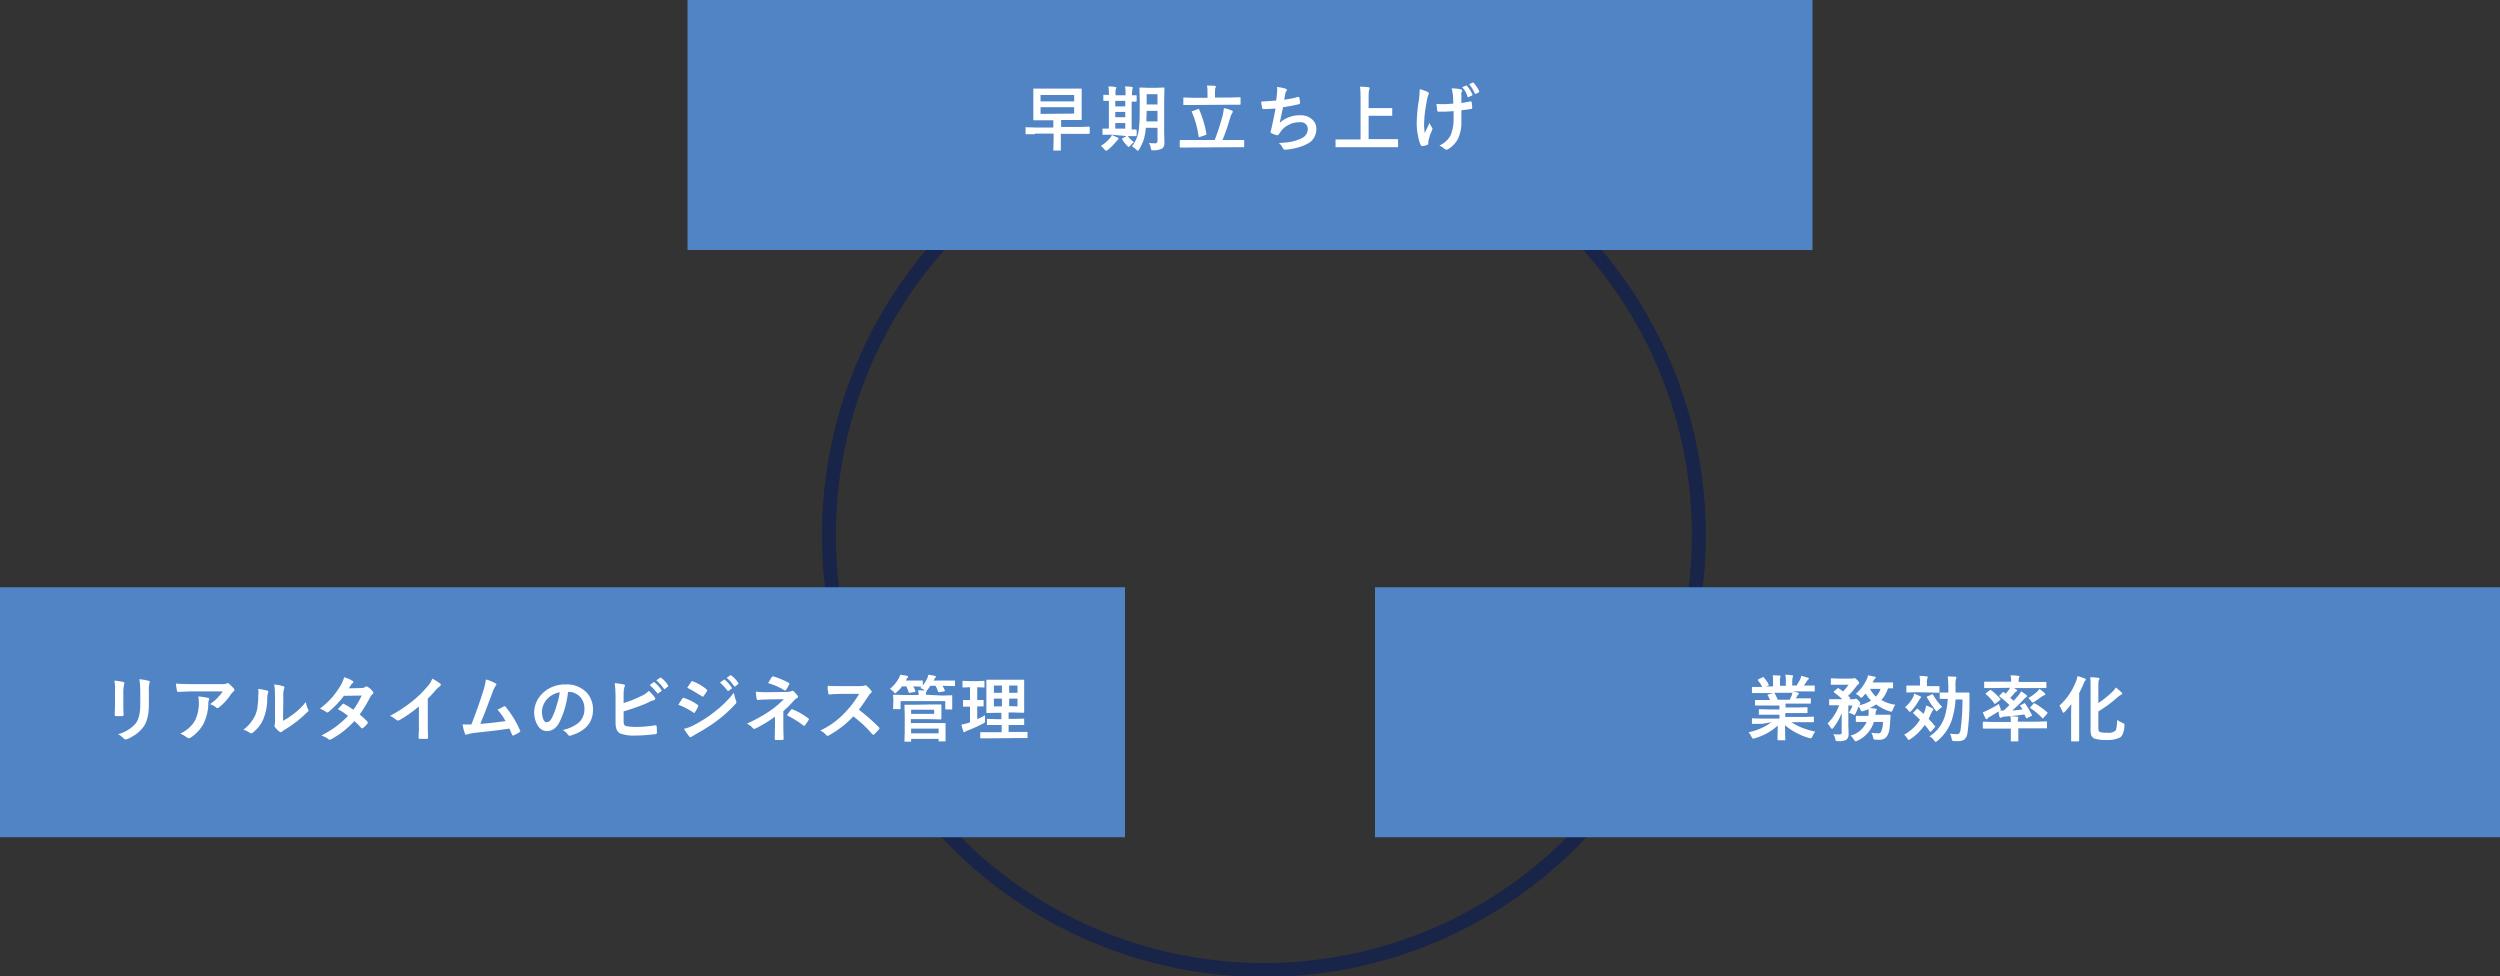
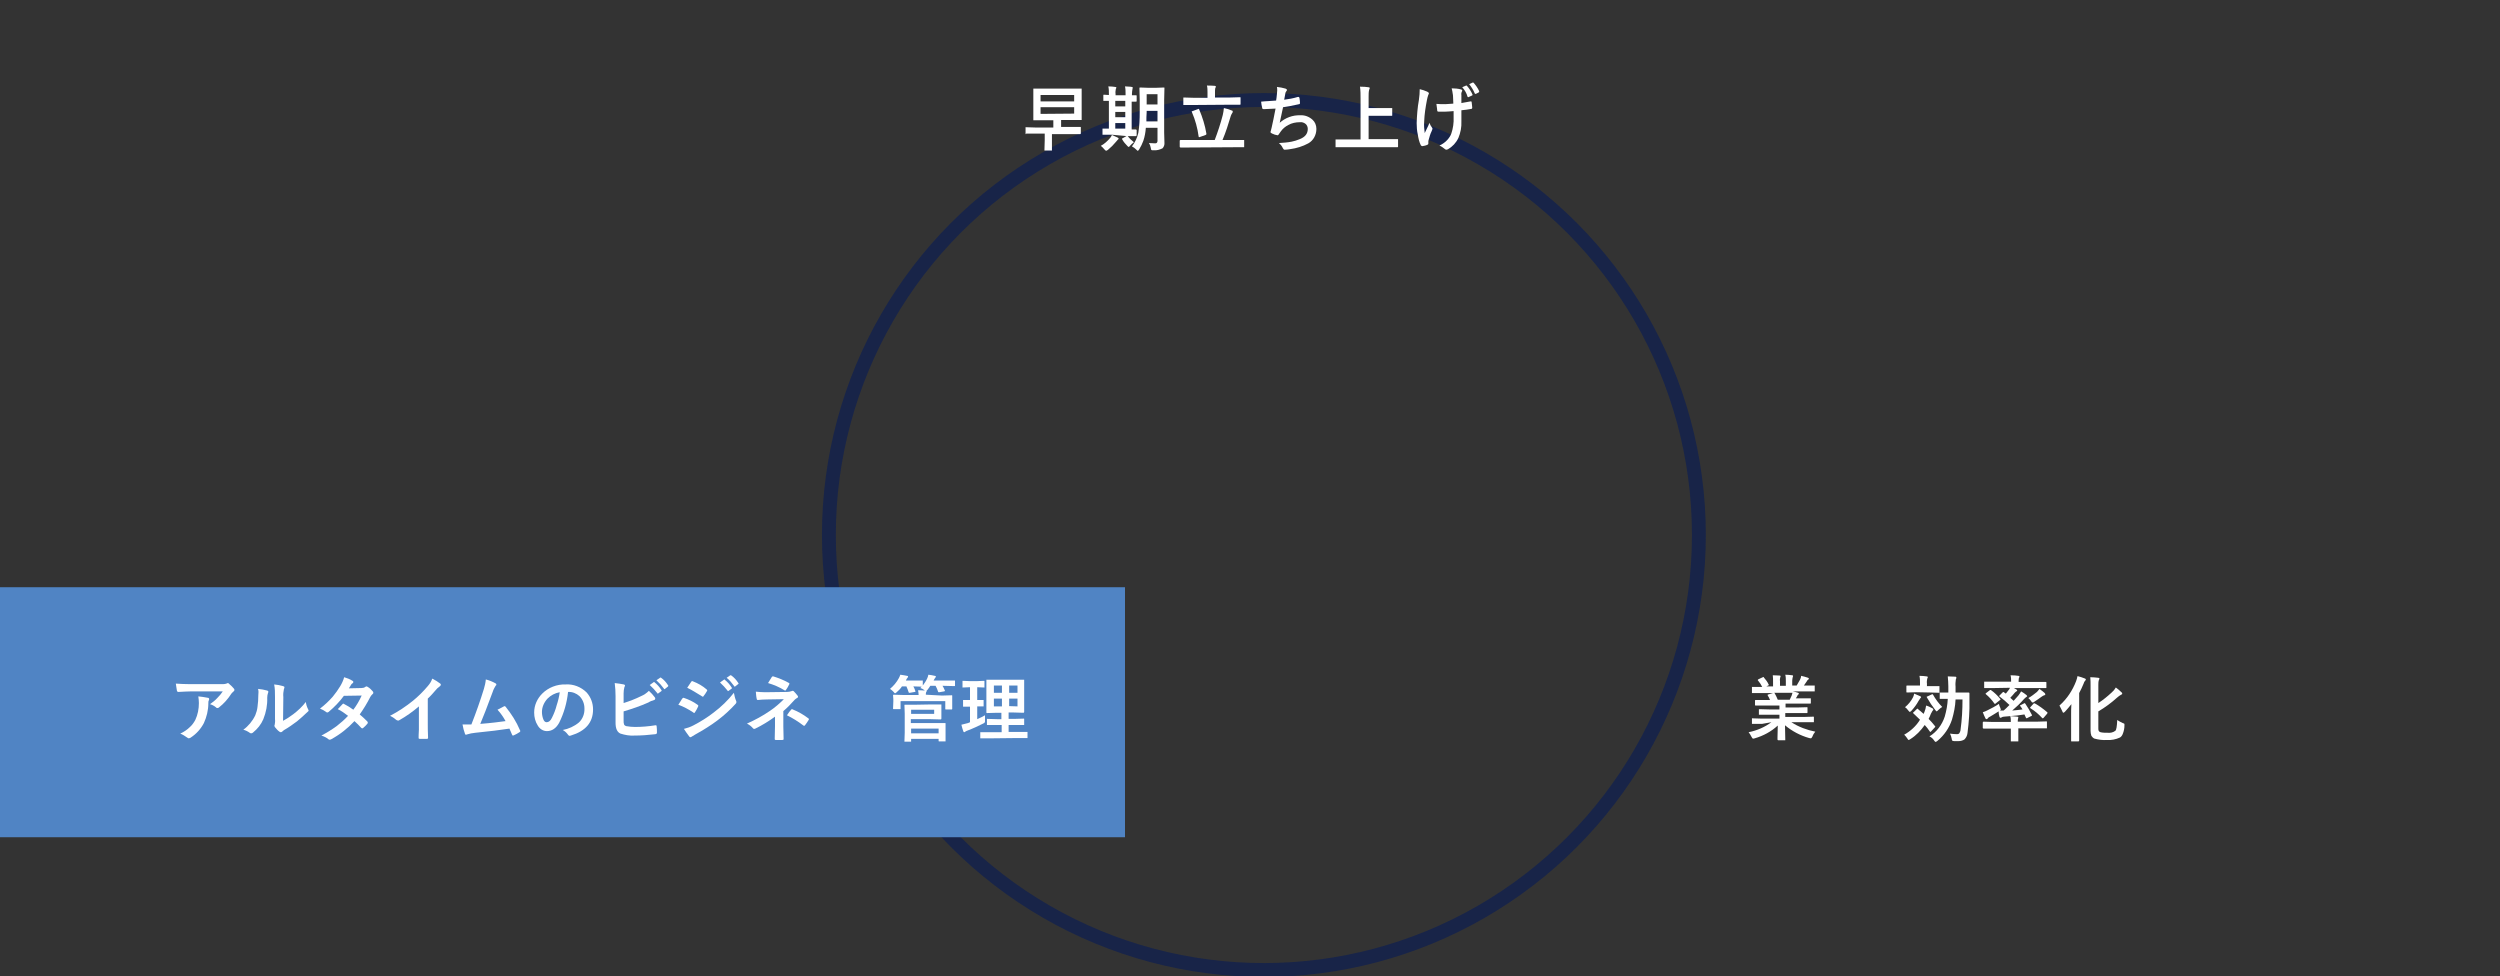
<svg xmlns="http://www.w3.org/2000/svg" version="1.1" id="レイヤー_1" x="0px" y="0px" viewBox="0 0 900 351.5" style="enable-background:new 0 0 900 351.5;" xml:space="preserve">
  <rect x="0" y="0" width="900" height="351.5" fill="#333333" stroke="none" />
  <style type="text/css">
	.st0{fill:none;stroke:#182448;stroke-width:5;stroke-miterlimit:10;}
	.st1{fill:#5084C4;}
	.st2{fill:#FFFFFF;}
</style>
  <g id="レイヤー_2_1_">
    <g id="レイヤー_1-2">
      <circle class="st0" cx="455" cy="192.6" r="156.6" />
-       <rect x="495" y="211.4" class="st1" width="405" height="90" />
      <path class="st2" d="M634.3,260.6H631c-0.1,0-0.2,0-0.3,0c0-0.1,0-0.2,0-0.2v-1.5c0-0.1,0-0.2,0-0.3s0.1,0,0.2,0l3.3,0.1h6.4v-1.4    H637h-3.6c-0.1,0-0.2,0-0.2,0c0-0.1,0-0.2,0-0.2v-1.5c0-0.1,0-0.2,0-0.3c0.1,0,0.1,0,0.2,0l3.6,0.1h3.6V254h-4.9h-3.5    c-0.1,0-0.2,0-0.3,0c0-0.1-0.1-0.1-0.1-0.2v-1.5c0-0.1,0-0.2,0.1-0.3c0.1,0,0.2,0,0.2,0h3.5h1.6c-0.2-0.6-0.5-1.1-0.8-1.6    c0-0.1-0.1-0.2-0.1-0.2c0-0.1,0.1-0.1,0.3-0.2l1.7-0.5h-4.1H631c-0.1,0-0.2,0-0.3,0c0-0.1,0-0.2,0-0.2v-1.7c0-0.2,0-0.2,0-0.3    c0.1,0,0.2,0,0.2,0h3.3h0.2c-0.4-0.8-0.9-1.6-1.5-2.3c-0.1,0-0.1-0.1-0.1-0.2c0-0.1,0.1-0.2,0.3-0.3l1.5-0.7    c0.1,0,0.2-0.1,0.2-0.1c0.1,0,0.2,0.1,0.2,0.2c0.7,0.8,1.3,1.6,1.7,2.5c0,0.1,0.1,0.1,0.1,0.2c0,0.1-0.1,0.1-0.3,0.2l-0.6,0.3h2.4    v-1.7c0-0.8,0-1.5-0.1-2.3c1,0,1.9,0.1,2.5,0.1c0.2,0,0.3,0.1,0.3,0.2c0,0.1,0,0.3-0.1,0.4c-0.1,0.5-0.2,0.9-0.1,1.4v1.7h2.1v-1.7    c0-0.8,0-1.5-0.2-2.3c0.8,0,1.7,0.1,2.5,0.2c0.2,0,0.3,0.1,0.3,0.2c0,0.1,0,0.3-0.1,0.4c-0.1,0.5-0.2,0.9-0.2,1.4v1.7h1.6    c0.4-0.7,0.8-1.4,1.2-2.1c0.2-0.4,0.4-0.9,0.4-1.4c0.8,0.2,1.7,0.4,2.5,0.7c0.2,0.1,0.3,0.2,0.3,0.3c0,0.2-0.1,0.3-0.3,0.4    c-0.2,0.1-0.3,0.3-0.4,0.5c-0.2,0.3-0.6,0.9-1.1,1.6h0.4h3.3c0.1,0,0.2,0,0.2,0c0,0.1,0,0.2,0,0.3v1.6c0,0.1,0,0.2,0,0.2    c-0.1,0-0.2,0-0.2,0h-3.3h-4.5c0.7,0.1,1.4,0.3,2,0.5c0.2,0.1,0.3,0.2,0.3,0.3c0,0.2-0.1,0.3-0.3,0.4c-0.1,0.2-0.3,0.3-0.3,0.5    l-0.5,0.8h1.7h3.5c0.1,0,0.2,0,0.2,0c0,0.1,0,0.2,0,0.2v1.5c0,0.2-0.1,0.2-0.3,0.2h-3.5h-5.3v1.4h4.1l3.6-0.1c0.1,0,0.2,0,0.2,0.1    s0,0.2,0,0.2v1.5c0,0.1,0,0.2-0.1,0.3c-0.1,0-0.1,0-0.2,0h-3.6h-4.1v1.4h6.8l3.3-0.1c0.1,0,0.2,0,0.2,0.1s0,0.1,0,0.2v1.5    c0,0.1,0,0.2,0,0.2s-0.1,0-0.2,0h-3.3h-4.6c2.6,1.7,5.6,2.8,8.6,3.4c-0.4,0.5-0.8,1.1-1,1.7c-0.2,0.4-0.4,0.7-0.6,0.7    c-0.2,0-0.4-0.1-0.6-0.1c-3.2-0.9-6.2-2.5-8.7-4.6l0.1,5.1c0,0.1,0,0.2,0,0.3c-0.1,0-0.2,0-0.2,0h-2.3c-0.2,0-0.3-0.1-0.3-0.3    c0-0.2,0-0.3,0-0.8c0-1.4,0.1-2.8,0.1-4.2c-2.4,2.2-5.2,3.7-8.3,4.6c-0.2,0.1-0.4,0.1-0.6,0.1c-0.2,0-0.3-0.2-0.6-0.7    c-0.3-0.6-0.6-1.1-1-1.6c3-0.6,5.8-1.8,8.2-3.6L634.3,260.6z M645,250.4c0.1-0.3,0.2-0.7,0.3-1h-6.6c0,0,0.1,0.1,0.2,0.2    c0.4,0.8,0.8,1.5,1.1,2.3h4.3C644.5,251.5,644.7,251,645,250.4L645,250.4z" />
-       <path class="st2" d="M677.9,259.9h-3.3c-0.9,3-3.1,5.5-6,6.8c-0.2,0.1-0.4,0.2-0.6,0.2c-0.1,0-0.3-0.2-0.6-0.6    c-0.3-0.6-0.7-1.1-1.2-1.5c2.6-0.6,4.7-2.5,5.8-4.9h-0.4h-3.2c-0.1,0-0.2,0-0.3,0c0-0.1,0-0.2,0-0.2V258c0-0.1,0-0.2,0.1-0.3    s0.1,0,0.2,0h3.2h1c0.1-0.3,0.1-0.7,0.1-1c0-0.1,0-0.2,0-0.4s0-0.5,0-1c-0.7,0.3-1.3,0.5-2,0.7c-0.1,0-0.3,0.1-0.4,0.1    c-0.2,0-0.3-0.2-0.5-0.5c-0.2-0.4-0.4-0.9-0.7-1.3c-0.3,0.9-0.7,1.8-1.1,2.6c-0.2,0.4-0.4,0.5-0.4,0.5c-0.2,0-0.3-0.1-0.5-0.2    c-0.5-0.3-1-0.5-1.5-0.6c0.5-0.8,1-1.7,1.3-2.6h-1.5v6.8l0.1,3.3c0,0.5,0,0.9-0.2,1.4c-0.1,0.3-0.4,0.6-0.6,0.8    c-1,0.5-2,0.6-3.1,0.5c-0.2,0-0.5,0-0.7-0.1c-0.1-0.2-0.2-0.4-0.2-0.7c-0.1-0.6-0.4-1.2-0.7-1.7c0.7,0.1,1.4,0.1,2.1,0.1    c0.3,0,0.5,0,0.8-0.2c0.1-0.2,0.2-0.4,0.1-0.6v-4.5c0-1.1,0-1.9,0-2.4c-0.7,1.9-1.7,3.7-3,5.3c-0.2,0.3-0.4,0.4-0.5,0.4    s-0.3-0.2-0.5-0.5c-0.3-0.5-0.6-1-1.1-1.4c1.9-1.9,3.3-4.1,4.2-6.6h-0.3h-3.1c-0.1,0-0.2,0-0.2,0c0-0.1,0-0.2,0-0.3V252    c0-0.1,0-0.2,0-0.3c0.1,0,0.2,0,0.2,0h3.1h1.4c-0.9-0.9-1.9-1.7-2.9-2.4c-0.1-0.1-0.2-0.2-0.2-0.2s0.1-0.1,0.2-0.3l1.1-0.9    c0.1-0.1,0.2-0.2,0.3-0.2s0.2,0.1,0.2,0.1l1.6,1.1c0.7-0.7,1.4-1.5,2-2.4h-3.3h-2.9c-0.1,0-0.2,0-0.2,0c0-0.1,0-0.2,0-0.2v-1.9    c0-0.1,0-0.2,0-0.2c0.1,0,0.2,0,0.2,0l2.9,0.1h4.5c0.2,0,0.4,0,0.5-0.1s0.2-0.1,0.4-0.1s0.5,0.2,1,0.7s0.7,0.9,0.7,1.1    c0,0.3-0.1,0.3-0.4,0.5c-0.3,0.2-0.5,0.5-0.7,0.8c-0.9,1.2-1.8,2.3-2.9,3.3l0.2,0.2l0.5,0.4c0.1,0.1,0.1,0.2,0.1,0.2    s-0.1,0.2-0.2,0.3l-0.2,0.1h1.6c0.2,0,0.3,0,0.5-0.1c0.1,0,0.2-0.1,0.3-0.1c0.2,0,0.5,0.2,0.9,0.6c0.4,0.4,0.7,0.8,0.7,1.1    c0,0.2-0.1,0.4-0.2,0.5c-0.1,0-0.1,0.1-0.2,0.2c1.5-0.3,3-0.9,4.3-1.7c-0.8-0.7-1.4-1.6-2-2.5l-1.1,1.2c-0.2,0.2-0.4,0.3-0.5,0.3    s-0.3-0.1-0.4-0.3c-0.4-0.5-0.9-0.8-1.5-1.1c1.6-1.4,2.9-3.1,3.8-5c0.3-0.5,0.5-1.1,0.6-1.7c0.5,0.1,1.3,0.3,2.4,0.5    c0.2,0,0.4,0.2,0.4,0.3c0,0.2-0.1,0.3-0.3,0.4c-0.2,0.2-0.4,0.4-0.5,0.7c0,0-0.1,0.2-0.2,0.4c0,0.1-0.1,0.2-0.2,0.3h4.4h2.8    c0.1,0,0.2,0,0.2,0c0,0.1,0,0.2,0,0.2v1.7c0,0.1,0,0.2,0,0.2s-0.1,0-0.2,0h-0.5h-1.1c-0.5,1.5-1.3,3-2.4,4.2    c1.5,0.9,3.2,1.5,5,1.7c-0.4,0.6-0.7,1.2-0.9,1.8c-0.2,0.5-0.3,0.7-0.5,0.7s-0.4-0.1-0.6-0.1c-1.7-0.5-3.4-1.4-4.9-2.5    c-0.7,0.5-1.5,0.9-2.3,1.3c0.5,0,1.1,0.1,2,0.2c0.3,0,0.5,0.1,0.5,0.3s-0.1,0.4-0.2,0.5c-0.2,0.3-0.2,0.7-0.2,1.1l-0.1,0.3h1.9    h3.3c0.2,0,0.3,0.1,0.3,0.3l-0.1,1.6c-0.1,1.6-0.2,2.7-0.3,3.4c-0.1,0.7-0.3,1.3-0.6,1.9c-0.5,1.2-1.7,1.9-2.9,1.8    c-0.6,0-1.1,0-1.5,0c-0.3,0-0.6-0.1-0.7-0.2c-0.1-0.2-0.2-0.5-0.2-0.7c-0.1-0.6-0.3-1.1-0.6-1.6c0.7,0.1,1.5,0.2,2.3,0.2    c0.5,0.1,1-0.1,1.2-0.6C677.6,262.5,677.9,261.2,677.9,259.9z M677,248h-3.8c0.5,1,1.3,2,2.1,2.8C676.1,250,676.7,249,677,248    L677,248z" />
      <path class="st2" d="M690.6,255.4c0.6,0.4,1.2,1,1.9,1.6l0.3-0.7c0.3-0.7,0.5-1.5,0.6-2.3c0.8,0.2,1.5,0.6,2.3,1    c0.2,0.1,0.3,0.2,0.3,0.4s-0.1,0.4-0.3,0.5c-0.2,0.3-0.4,0.7-0.6,1.1c-0.2,0.6-0.5,1.2-0.8,1.8c0.8,0.8,1.5,1.6,2.3,2.6    c0.1,0.1,0.1,0.1,0.1,0.2s-0.1,0.2-0.2,0.3l-1.3,1.4c-0.1,0.1-0.2,0.2-0.3,0.2s-0.1-0.1-0.2-0.2c-0.5-0.8-1.1-1.5-1.8-2.3    c-1.4,2-3.1,3.8-5.2,5.1c-0.2,0.1-0.4,0.3-0.6,0.3c-0.1,0-0.3-0.2-0.5-0.6c-0.3-0.5-0.7-0.9-1.1-1.3c2.3-1.3,4.3-3.1,5.7-5.4    c-0.8-0.8-1.6-1.5-2.4-2.3c-0.1-0.1-0.1-0.1-0.1-0.2s0.1-0.2,0.2-0.2l1.1-1.1c0.2-0.1,0.3-0.2,0.3-0.2    C690.6,255.2,690.6,255.3,690.6,255.4z M685.8,254.6c1.2-1,2.2-2.2,2.9-3.6c0.2-0.4,0.3-0.8,0.4-1.3c0.7,0.3,1.4,0.6,2.1,0.9    c0.3,0.1,0.4,0.3,0.4,0.4s-0.1,0.2-0.3,0.4c-0.2,0.3-0.4,0.6-0.6,0.9c-0.7,1.3-1.6,2.5-2.6,3.6c-0.3,0.3-0.5,0.4-0.6,0.4    s-0.2-0.2-0.5-0.5C686.7,255.4,686.3,254.9,685.8,254.6L685.8,254.6z M689.8,249.2l-3.2,0.1c-0.1,0-0.2,0-0.3-0.1    c0-0.1,0-0.2,0-0.2v-1.9c0-0.1,0-0.2,0.1-0.3c0.1,0,0.2,0,0.2,0h3.2h1.4V246c0-0.9,0-1.8-0.2-2.7c0.9,0,1.8,0.1,2.6,0.2    c0.3,0,0.4,0.1,0.4,0.3s-0.1,0.4-0.2,0.5c-0.1,0.6-0.2,1.2-0.1,1.8v0.9h1.1h3.2c0.1,0,0.2,0,0.2,0c0,0.1,0,0.2,0,0.3v1.9    c0,0.1,0,0.2,0,0.2c-0.1,0-0.2,0-0.2,0l-3.2-0.1L689.8,249.2z M699.2,254.5c-0.5,0.3-1,0.7-1.4,1.1c-0.3,0.3-0.5,0.5-0.6,0.5    s-0.3-0.2-0.5-0.5c-1.1-1.4-2.1-2.9-3-4.5c0-0.1-0.1-0.1-0.1-0.2c0-0.1,0.1-0.2,0.3-0.2l1.5-0.7c0.1,0,0.2-0.1,0.3-0.1    s0.1,0.1,0.2,0.2C696.8,251.7,697.9,253.2,699.2,254.5L699.2,254.5z M694.6,265.1c2.6-1.6,4.5-4.1,5.5-7.1c0.6-2.1,1-4.2,1.1-6.4    h-2.6c-0.1,0-0.2,0-0.3,0c0,0,0-0.1,0-0.2v-1.9c0-0.1,0-0.2,0.1-0.2s0.2,0,0.2,0h2.8c0-0.9,0-1.7,0-2.2c0-1.2-0.1-2.4-0.2-3.6    c0.8,0,1.7,0.1,2.7,0.1c0.3,0,0.4,0.2,0.4,0.3c0,0.2-0.1,0.5-0.2,0.7c-0.1,0.8-0.2,1.7-0.1,2.6c0,0.5,0,1.2,0,2.1h1.8h2.9    c0.2,0,0.3,0.1,0.3,0.3c0,1.2,0,2,0,2.5c0.1,3.9-0.2,7.9-0.7,11.8c-0.1,0.9-0.5,1.7-1.1,2.3c-0.6,0.4-1.4,0.6-2.1,0.6    c-0.7,0-1.2,0-1.6,0s-0.6-0.1-0.7-0.2c-0.1-0.2-0.2-0.5-0.2-0.7c-0.1-0.6-0.3-1.2-0.6-1.8c0.8,0.1,1.6,0.2,2.5,0.2    c0.4,0,0.7-0.1,0.9-0.4c0.2-0.4,0.4-0.8,0.4-1.2c0.5-3.6,0.7-7.2,0.7-10.9H704c-0.1,2.5-0.6,4.9-1.3,7.3c-1,3-2.8,5.6-5.2,7.6    c-0.2,0.2-0.4,0.3-0.7,0.4c-0.1,0-0.3-0.2-0.5-0.5C695.8,265.8,695.2,265.4,694.6,265.1L694.6,265.1z" />
      <path class="st2" d="M717.8,247.7h-3.3c-0.1,0-0.2,0-0.2,0c0-0.1,0-0.2,0-0.2v-1.8c0-0.1,0-0.2,0-0.3c0.1,0,0.2,0,0.2,0h3.3h6.2    c0-0.8,0-1.5-0.2-2.3c1.2,0,2.1,0.1,2.8,0.2c0.3,0,0.4,0.1,0.4,0.3s-0.1,0.3-0.2,0.5c-0.1,0.5-0.1,0.9-0.1,1.4h6.4h3.3    c0.1,0,0.2,0,0.3,0.1c0,0.1,0,0.1,0,0.2v1.7c0,0.1,0,0.2-0.1,0.2s-0.2,0-0.2,0h-3.3H725l0.9,0.5c0.2,0.1,0.3,0.3,0.3,0.4    c0,0.1-0.1,0.2-0.3,0.3s-0.4,0.3-0.6,0.5c-0.5,0.6-1,1.2-1.6,1.8c0.1,0.1,0.5,0.5,1.2,1.1l1.7-1.9c0.4-0.5,0.7-1,1-1.5    c0.7,0.4,1.3,0.8,1.9,1.3c0.1,0.1,0.2,0.2,0.3,0.4c0,0.1-0.1,0.2-0.3,0.3c-0.3,0.2-0.6,0.5-0.9,0.8c-1.3,1.5-2.7,2.8-4.2,4.1    c1-0.1,2.2-0.2,3.7-0.4c-0.2-0.4-0.5-0.8-0.8-1.2c0-0.1-0.1-0.1-0.1-0.2c0-0.1,0.1-0.1,0.3-0.2l1.2-0.6c0.1,0,0.1-0.1,0.2-0.1    c0,0,0.1,0.1,0.2,0.2c0.9,1.3,1.7,2.7,2.4,4.1c0,0.1,0,0.1,0,0.2s-0.1,0.1-0.3,0.2l-1.4,0.7c-0.1,0-0.2,0.1-0.2,0.1    c-0.1,0-0.2-0.1-0.3-0.3l-0.5-1.1c-1.8,0.3-3.5,0.5-5.1,0.6l2.5,0.2c0.3,0,0.4,0.1,0.4,0.3c0,0.2-0.1,0.3-0.1,0.4    c-0.1,0.4-0.1,0.7-0.1,1.1h6.9l3.4-0.1c0.1,0,0.2,0,0.2,0.1s0,0.2,0,0.2v2c0,0.1,0,0.2,0,0.2c-0.1,0-0.2,0-0.2,0h-3.2h-6.9v1.7    v2.7c0,0.1,0,0.2,0,0.3c-0.1,0-0.2,0-0.2,0h-2.3c-0.1,0-0.2,0-0.2,0s0-0.1,0-0.2V264v-1.7h-6.6h-3.2c-0.1,0-0.2-0.1-0.3-0.2    c0,0,0,0,0-0.1v-1.9c0-0.2,0.1-0.3,0.3-0.3l3.2,0.1h6.6c0-0.7,0-1.4-0.2-2.1c-1.1,0.1-1.9,0.2-2.3,0.2c-0.3,0-0.6,0.1-0.9,0.3    c-0.1,0.1-0.3,0.1-0.4,0.1c-0.1,0-0.2-0.1-0.3-0.4c-0.2-0.6-0.3-1.3-0.3-1.9l-1.6,1l-1.5,0.9c-0.3,0.1-0.6,0.3-0.8,0.6    c-0.1,0.2-0.3,0.3-0.4,0.3c-0.2,0-0.3-0.1-0.4-0.2c-0.3-0.7-0.7-1.4-1-2.3c0.6-0.2,1.2-0.4,1.7-0.7c1.4-0.7,2.8-1.4,4.1-2.3    c0.1,0.5,0.3,1,0.5,1.4c0.1,0.2,0.1,0.4,0.2,0.6c0,0.1-0.1,0.3-0.4,0.4h1.1h0.3c0.5-0.4,1.2-1.1,2.1-2c-1.1-1.1-2.3-2.1-3.5-3    c-0.1-0.1-0.2-0.1-0.2-0.2c0-0.1,0.1-0.2,0.1-0.2l1.1-1.1c0.1-0.1,0.2-0.2,0.3-0.2s0.1,0,0.2,0.1l0.7,0.5c0.5-0.6,0.9-1.1,1.1-1.4    c0.1-0.2,0.3-0.4,0.4-0.7L717.8,247.7z M716.7,248.4c1.3,0.9,2.4,2,3.4,3.2c0.1,0.1,0.1,0.1,0.1,0.2c0,0.1-0.1,0.2-0.3,0.3    l-1.4,1.1c-0.1,0.1-0.2,0.2-0.3,0.2s-0.2-0.1-0.2-0.1c-0.9-1.3-1.9-2.4-3.1-3.4c-0.1-0.1-0.1-0.1-0.1-0.2c0,0,0.1-0.1,0.2-0.2    l1.3-1C716.4,248.4,716.5,248.4,716.7,248.4C716.5,248.3,716.6,248.3,716.7,248.4L716.7,248.4z M734.2,248    c0.8,0.6,1.5,1.1,1.9,1.5c0.1,0.1,0.2,0.3,0.2,0.5s-0.1,0.3-0.4,0.3c-0.3,0.1-0.6,0.3-0.9,0.5c-0.8,0.6-1.7,1.2-2.6,1.8    c-0.2,0.2-0.4,0.3-0.7,0.3c-0.2,0-0.3-0.2-0.5-0.5c-0.3-0.4-0.6-0.8-1-1.1c1.1-0.6,2.1-1.4,3.1-2.2    C733.6,248.8,733.9,248.4,734.2,248L734.2,248z M732.5,253.2c1.6,0.9,3.1,2,4.5,3.2c0.1,0.1,0.1,0.1,0.1,0.2s-0.1,0.2-0.1,0.3    l-1.3,1.5c-0.1,0.1-0.2,0.2-0.3,0.2s-0.2-0.1-0.3-0.2c-1.2-1.3-2.6-2.5-4.1-3.4c-0.1-0.1-0.2-0.2-0.2-0.2s0.1-0.1,0.2-0.3l1-1.1    c0.1-0.1,0.2-0.2,0.2-0.2C732.3,253.2,732.4,253.2,732.5,253.2L732.5,253.2z" />
      <path class="st2" d="M741.4,254c2.7-2.4,4.7-5.4,6-8.8c0.2-0.6,0.4-1.2,0.5-1.8c0.9,0.2,1.7,0.5,2.5,0.8c0.3,0.1,0.5,0.2,0.5,0.4    s-0.1,0.3-0.2,0.4c-0.3,0.3-0.5,0.7-0.6,1.1c-0.5,1.2-1,2.3-1.6,3.4v13.2v3.9c0,0.2-0.1,0.3-0.3,0.3h-2.3c-0.1,0.1-0.2,0-0.3-0.1    c0-0.1,0-0.1,0-0.2v-3.9v-5.9c0-0.7,0-1.8,0.1-3.3c-0.7,0.9-1.5,1.8-2.3,2.7c-0.3,0.3-0.5,0.4-0.6,0.4s-0.3-0.2-0.4-0.6    C742.1,255.4,741.8,254.7,741.4,254z M762.2,259.2c0.6,0.4,1.3,0.8,2,1.1c0.2,0.1,0.3,0.1,0.5,0.2c0.1,0.1,0.1,0.2,0.1,0.3    c0,0.1,0,0.2,0,0.4c0,1-0.2,2-0.6,3c-0.2,0.5-0.5,1-1,1.3c-1.5,0.7-3.1,1-4.7,0.9c-1.5,0.1-3-0.1-4.5-0.5c-0.5-0.2-0.8-0.6-1.1-1    c-0.2-0.6-0.3-1.2-0.3-1.8v-16.3c0-1,0-2-0.1-3c1,0,1.9,0.1,2.8,0.2c0.3,0,0.5,0.1,0.5,0.3s-0.1,0.3-0.2,0.5    c-0.2,0.6-0.2,1.2-0.2,1.8v6.5c1.7-1.1,3.3-2.4,4.8-3.8c0.6-0.5,1.1-1.1,1.5-1.8c0.7,0.5,1.4,1.1,2,1.7c0.2,0.1,0.3,0.3,0.3,0.5    s-0.1,0.3-0.4,0.4c-0.5,0.3-1,0.6-1.4,1c-2.1,1.9-4.4,3.6-6.8,5v6.1c0,0.4,0,0.7,0.2,1c0.1,0.2,0.3,0.3,0.6,0.4    c0.8,0.2,1.7,0.2,2.6,0.2c0.9,0.1,1.9-0.1,2.7-0.7C761.9,262.8,762.1,261.5,762.2,259.2L762.2,259.2z" />
      <rect y="211.4" class="st1" width="405" height="90" />
-       <path class="st2" d="M41.2,245c1.1,0.1,2.2,0.3,3.2,0.5c0.3,0.1,0.4,0.2,0.4,0.4c0,0.1-0.1,0.3-0.1,0.4c-0.2,0.8-0.3,1.6-0.3,2.5    v5.2c0,0.3,0,1.4,0.1,3.3c0,0.3-0.2,0.5-0.6,0.5h-2.1c-0.3,0-0.5-0.1-0.5-0.4v-0.1l0.1-3.5v-5.1C41.5,247.5,41.4,246.2,41.2,245z     M42.5,264.3c2.4-0.6,4.6-1.9,6.3-3.8c1.1-1.4,1.7-3.7,1.7-6.9v-4.9c0-1.4-0.1-2.8-0.3-4.2c1.1,0.1,2.3,0.3,3.4,0.6    c0.2,0,0.4,0.2,0.3,0.4c0,0.1,0,0.3-0.1,0.4c-0.2,0.9-0.3,1.9-0.2,2.8v4.8c0,1.7-0.1,3.5-0.6,5.2c-0.3,1.2-0.8,2.3-1.6,3.3    s-1.7,1.8-2.7,2.5c-0.9,0.6-1.9,1.2-3,1.6c-0.2,0.1-0.4,0.1-0.5,0.1c-0.2,0-0.5-0.1-0.6-0.3C44,265.3,43.3,264.7,42.5,264.3z" />
      <path class="st2" d="M63.3,246.1c1.6,0.1,3.4,0.2,5.3,0.2h11.1c0.6,0,1.2,0,1.8-0.2c0.2-0.1,0.3-0.1,0.5-0.2    c0.2,0,0.5,0.2,0.6,0.4c0.6,0.5,1.1,1,1.6,1.6c0.1,0.1,0.2,0.3,0.2,0.5s-0.2,0.4-0.4,0.6c-0.3,0.2-0.5,0.5-0.7,0.7    c-1.2,1.9-2.7,3.6-4.5,5c-0.1,0.1-0.3,0.2-0.5,0.2s-0.5-0.1-0.6-0.3c-0.6-0.5-1.4-0.9-2.1-1.1c1-0.7,1.9-1.4,2.7-2.3    c0.7-0.7,1.3-1.4,1.9-2.3H68.8c-1,0-2.6,0.1-4.6,0.2c-0.2,0-0.4-0.1-0.5-0.4l0,0C63.6,247.9,63.4,247,63.3,246.1z M64.9,264.1    c1.3-0.6,2.5-1.4,3.5-2.4c0.8-0.7,1.4-1.6,1.9-2.5c0.9-1.9,1.3-4,1.3-6.1c0-0.8-0.1-1.6-0.2-2.4c1.1,0.1,2.3,0.3,3.4,0.5    c0.3,0,0.5,0.2,0.5,0.5c0,0.2-0.1,0.3-0.1,0.4c-0.2,0.3-0.2,0.7-0.2,1.1c0,2.5-0.6,4.9-1.6,7.1c-1.1,2.1-2.7,3.9-4.7,5.2    c-0.2,0.2-0.5,0.2-0.7,0.3c-0.2,0-0.4-0.1-0.5-0.2C66.5,264.9,65.7,264.4,64.9,264.1L64.9,264.1z" />
      <path class="st2" d="M92.9,248c1.1,0.1,2.2,0.3,3.3,0.6c0.3,0.1,0.4,0.2,0.4,0.5c0,0.1,0,0.2-0.1,0.3c-0.2,0.6-0.3,1.2-0.3,1.8    c0.1,2.6-0.4,5.2-1.4,7.7c-0.8,1.9-2.1,3.5-3.7,4.8c-0.2,0.2-0.4,0.3-0.7,0.3c-0.2,0-0.4-0.1-0.5-0.2c-0.7-0.5-1.5-0.9-2.3-1.1    c1.8-1.3,3.3-3.1,4.3-5.2c0.4-1,0.7-2,0.8-3c0.2-1.4,0.3-2.9,0.3-4.3C93.1,249.4,93.1,248.7,92.9,248z M101.9,259.5    c1.3-0.7,2.5-1.5,3.7-2.4c1.7-1.3,3.2-2.7,4.5-4.4c0.1,0.9,0.4,1.8,0.8,2.6c0.1,0.1,0.1,0.3,0.2,0.4c0,0.3-0.2,0.5-0.4,0.6    c-1.2,1.2-2.5,2.3-3.8,3.4c-1.5,1.1-3,2.2-4.6,3.1c-0.2,0.2-0.5,0.3-0.7,0.6c-0.2,0.1-0.3,0.2-0.5,0.2s-0.4-0.1-0.5-0.2    c-0.6-0.4-1.1-1-1.6-1.6c-0.1-0.2-0.2-0.3-0.2-0.5c0-0.1,0-0.3,0.1-0.4c0.1-0.6,0.2-1.3,0.1-2v-8c0-1.5,0-3-0.3-4.5    c1.1,0.1,2.2,0.3,3.2,0.6c0.3,0.1,0.5,0.2,0.5,0.4s-0.1,0.5-0.2,0.7c-0.2,0.9-0.3,1.9-0.2,2.9L101.9,259.5z" />
      <path class="st2" d="M129.5,257.2c1,0.8,1.9,1.7,2.8,2.6c0.1,0.1,0.1,0.2,0.1,0.4c0,0.1-0.1,0.2-0.1,0.3c-0.5,0.6-1,1.1-1.6,1.6    c-0.1,0.1-0.2,0.1-0.3,0.1s-0.2-0.1-0.3-0.1c-0.8-0.9-1.6-1.7-2.5-2.5c-2.4,2.6-5.2,4.8-8.3,6.5c-0.2,0.1-0.4,0.2-0.6,0.2    s-0.4-0.1-0.5-0.2c-0.7-0.6-1.6-1-2.5-1.3c1.9-1,3.7-2.1,5.5-3.4c1.4-1.1,2.8-2.3,4.1-3.7c-1.2-0.9-2.4-1.8-3.7-2.4l1.7-1.8    c0.1-0.1,0.2-0.2,0.3-0.2c0.1,0,0.2,0.1,0.2,0.1c1.2,0.6,2.3,1.3,3.4,2.1c1.2-1.6,2.2-3.3,3-5.1l-6.4,0.1    c-1.6,2.2-3.5,4.1-5.5,5.8c-0.2,0.1-0.3,0.2-0.5,0.2s-0.3-0.1-0.4-0.2c-0.7-0.5-1.4-0.9-2.2-1.2c1.7-1.3,3.2-2.7,4.6-4.3    c1-1.2,1.9-2.5,2.7-3.8c0.6-1,1.1-2.1,1.4-3.2c1,0.3,2.1,0.7,3,1.3c0.2,0.1,0.3,0.2,0.3,0.4s-0.1,0.4-0.3,0.5    c-0.2,0.1-0.4,0.3-0.5,0.5c-0.2,0.4-0.5,0.8-0.8,1.3l4.5-0.1c0.5,0,1-0.1,1.4-0.4c0.1-0.1,0.3-0.2,0.4-0.2c0.2,0,0.3,0.1,0.5,0.2    c0.7,0.4,1.3,1,1.8,1.6c0.1,0.1,0.2,0.3,0.2,0.5s-0.1,0.4-0.3,0.5c-0.3,0.3-0.6,0.6-0.8,1C132.2,253.1,130.9,255.2,129.5,257.2z" />
      <path class="st2" d="M154,251.5v8.6c0,1.5,0,3.3,0.1,5.4v0.1c0,0.2-0.1,0.4-0.4,0.4s-0.8,0-1.3,0s-0.9,0-1.3,0    c-0.2,0-0.4-0.1-0.4-0.3v-0.1c0-0.4,0-1.4,0.1-2.9c0-1,0-1.8,0-2.4v-6c-2.2,1.9-4.6,3.6-7.1,5c-0.1,0.1-0.2,0.1-0.4,0.1    s-0.4-0.1-0.6-0.2c-0.7-0.6-1.4-1.1-2.3-1.5c2.9-1.5,5.6-3.3,8.1-5.3c2-1.6,3.8-3.4,5.5-5.4c0.7-0.8,1.3-1.7,1.6-2.7    c1,0.5,2,1.1,2.9,1.8c0.1,0.1,0.2,0.2,0.2,0.4s-0.2,0.5-0.4,0.6c-0.6,0.4-1.1,0.9-1.5,1.4C156,249.4,155.1,250.5,154,251.5z" />
      <path class="st2" d="M174.9,244.6c1.2,0.3,2.4,0.8,3.5,1.4c0.2,0.1,0.3,0.3,0.3,0.4c0,0.2-0.1,0.4-0.3,0.5c-0.4,0.7-0.8,1.4-1,2.1    c-2,5.4-3.5,9.3-4.5,11.6c3.9-0.3,6.9-0.7,9.1-1c-0.8-1.5-1.8-2.9-2.9-4.1l2.3-1.2c0.1,0,0.2-0.1,0.2-0.1c0.2,0,0.3,0.1,0.4,0.2    c2.1,2.6,3.9,5.4,5.2,8.5c0.1,0.1,0.1,0.2,0.1,0.3c0,0.2-0.1,0.3-0.3,0.4c-0.6,0.4-1.3,0.8-2,1.1c-0.1,0-0.2,0.1-0.3,0.1    c-0.2,0-0.3-0.1-0.4-0.4c-0.5-1.1-0.8-1.8-0.9-2.1c-3.2,0.5-7.3,1-12.3,1.5c-1,0.1-2.1,0.3-3,0.6c-0.1,0-0.2,0.1-0.3,0.1    c-0.2,0-0.4-0.1-0.4-0.3c-0.4-1.1-0.7-2.2-0.9-3.4c0.5,0,1,0,1.6,0h1.6c1.7-4.3,3.2-8.6,4.5-12.8    C174.5,247,174.8,245.8,174.9,244.6z" />
      <path class="st2" d="M204.5,249.1c-0.4,3.9-1.5,7.7-3.2,11.1c-1.1,2-2.6,3-4.4,3c-1.4,0-2.6-0.8-3.3-2c-0.9-1.4-1.3-3-1.3-4.7    c0-2.6,1.1-5,2.9-6.8c2.2-2.2,5.3-3.4,8.4-3.3c2.8-0.2,5.6,0.9,7.6,2.9c1.5,1.7,2.3,3.8,2.3,6.1c0,4.7-2.7,7.8-8,9.4    c-0.1,0-0.3,0.1-0.4,0.1c-0.3,0-0.5-0.2-0.7-0.5c-0.5-0.7-1.1-1.2-1.8-1.6c2.1-0.4,4.1-1.3,5.8-2.7c1.4-1.3,2.1-3.2,2-5.1    c0-1.6-0.6-3.2-1.8-4.4C207.5,249.6,206,249,204.5,249.1L204.5,249.1z M201.5,249.2c-1.7,0.3-3.2,1.1-4.4,2.3c-1.2,1.3-2,3-2,4.8    c0,1,0.2,2,0.6,2.9c0.3,0.6,0.7,0.8,1.1,0.8c0.7,0,1.4-0.5,1.9-1.6c0.7-1.4,1.3-2.9,1.7-4.5C200.9,252.4,201.3,250.8,201.5,249.2z    " />
      <path class="st2" d="M224.5,253.1c2.2-0.7,4.3-1.5,6.3-2.5c1-0.4,2-1.1,2.8-1.9c0.8,0.7,1.5,1.5,2.1,2.3c0.1,0.1,0.2,0.3,0.2,0.5    s-0.1,0.4-0.4,0.5c-0.7,0.2-1.5,0.5-2.1,0.9c-2.9,1.3-5.9,2.3-8.9,3.2v3.4c0,0.5,0,0.9,0.2,1.4c0.1,0.2,0.4,0.4,0.7,0.5    c1.1,0.2,2.2,0.3,3.2,0.3c2.4,0,4.9-0.2,7.3-0.6h0.2c0.2,0,0.3,0.1,0.3,0.4c0.1,0.7,0.1,1.5,0.1,2.3c0,0.3-0.2,0.4-0.5,0.5    c-2.5,0.3-5.1,0.5-7.7,0.5c-1.7,0.1-3.3-0.2-4.9-0.7c-1.2-0.5-1.8-1.8-1.8-3.9v-9.6c0-1.6-0.1-3.2-0.3-4.7    c1.1,0.1,2.2,0.3,3.3,0.5c0.3,0.1,0.4,0.2,0.4,0.4s-0.1,0.4-0.2,0.5c-0.2,0.8-0.3,1.5-0.3,2.3L224.5,253.1z M233.9,246.6l1.4-1    l0.1-0.1c0.1,0,0.2,0.1,0.2,0.1c1,0.8,1.8,1.7,2.5,2.8c0,0,0.1,0.1,0.1,0.2c0,0.1-0.1,0.2-0.1,0.2l-1.1,0.8    c-0.1,0.1-0.1,0.1-0.2,0.1c-0.1,0-0.2-0.1-0.2-0.2C235.8,248.5,234.9,247.5,233.9,246.6L233.9,246.6z M236.3,244.9l1.3-0.9    c0,0,0.1-0.1,0.2-0.1c0.1,0,0.2,0.1,0.2,0.1c1,0.7,1.8,1.6,2.5,2.7c0,0.1,0.1,0.1,0.1,0.2c0,0.1-0.1,0.2-0.2,0.3l-1,0.8    c-0.1,0.1-0.1,0.1-0.2,0.1c-0.1,0-0.2-0.1-0.2-0.2C238.2,246.8,237.3,245.8,236.3,244.9L236.3,244.9z" />
      <path class="st2" d="M244.2,253.7l0.9-1.4c0.2-0.4,0.4-0.6,0.5-0.8c0.1-0.1,0.2-0.2,0.4-0.3h0.1c1.8,0.6,3.5,1.4,5,2.5    c0.2,0.1,0.3,0.3,0.3,0.4c0,0.1-0.1,0.2-0.1,0.3c-0.3,0.7-0.7,1.4-1.1,2c-0.1,0.2-0.3,0.3-0.3,0.3c-0.1,0-0.2-0.1-0.3-0.2    C247.8,255.3,246.1,254.4,244.2,253.7z M246.2,262.4c1.2-0.3,2.4-0.7,3.5-1.3c2.5-1.3,4.9-2.8,7.1-4.5c2.8-2.1,5.3-4.5,7.4-7.2    c0.2,1,0.4,2,0.8,2.9c0.1,0.2,0.1,0.3,0.1,0.5s-0.1,0.4-0.3,0.6c-2,2.2-4.2,4.2-6.6,6c-2.4,1.8-5,3.4-7.7,4.9    c-0.5,0.3-1,0.6-1.5,0.9c-0.1,0.1-0.3,0.2-0.4,0.2c-0.2,0-0.4-0.1-0.5-0.3C247.4,264.2,246.8,263.3,246.2,262.4z M247.4,247.6    l1.4-2.1c0.1-0.2,0.2-0.3,0.4-0.3c0.1,0,0.2,0,0.3,0.1c1.8,0.7,3.4,1.6,4.9,2.9c0.1,0.1,0.2,0.2,0.2,0.3s0,0.2-0.1,0.3    c-0.4,0.7-0.8,1.3-1.3,1.9c0,0.1-0.1,0.2-0.2,0.1c-0.1,0-0.3-0.1-0.4-0.2C250.8,249.5,249.1,248.4,247.4,247.6L247.4,247.6z     M259.2,245.7l1.4-1l0.1-0.1c0.1,0,0.2,0,0.2,0.1c1,0.8,1.8,1.7,2.5,2.8c0,0.1,0.1,0.1,0.1,0.2c0,0.1-0.1,0.2-0.1,0.2l-1.1,0.8    c-0.1,0-0.1,0.1-0.2,0.1s-0.1,0-0.2-0.2C261.1,247.6,260.2,246.6,259.2,245.7L259.2,245.7z M261.6,244l1.3-0.9c0.1,0,0.1,0,0.2,0    s0.2,0,0.2,0.1c1,0.7,1.8,1.6,2.5,2.7c0,0.1,0.1,0.1,0.1,0.2c0,0.1-0.1,0.2-0.2,0.2l-1,0.8c-0.1,0-0.1,0.1-0.2,0.1    s-0.2-0.1-0.2-0.2C263.5,245.9,262.6,244.8,261.6,244L261.6,244z" />
      <path class="st2" d="M282,256v5.5l0.1,4.6c0,0.2-0.2,0.3-0.5,0.3s-0.7,0-1.1,0s-0.8,0-1.1,0c-0.4,0-0.5-0.1-0.5-0.4l0.1-4.6V258    c-2.2,1.6-4.6,3.1-7.1,4.3c-0.1,0.1-0.3,0.1-0.4,0.1c-0.2,0-0.4-0.1-0.5-0.3c-0.6-0.7-1.3-1.2-2.1-1.6c2.9-1.3,5.7-2.8,8.3-4.6    c1.8-1.2,3.5-2.7,5-4.2l-6,0.1c-1.3,0-2.4,0.1-3.4,0.2c-0.2,0-0.4-0.2-0.4-0.5c-0.2-0.8-0.2-1.7-0.3-2.5c1.1,0.1,2.1,0.2,3.2,0.2    h0.4l7.5-0.1c0.6,0,1.3-0.1,1.8-0.3c0.1-0.1,0.2-0.1,0.4-0.1c0.2,0,0.3,0.1,0.4,0.2c0.5,0.5,0.9,1,1.3,1.5    c0.1,0.1,0.2,0.3,0.2,0.4c0,0.2-0.1,0.4-0.4,0.5c-0.3,0.2-0.6,0.4-0.8,0.6C284.6,253.6,283.3,254.9,282,256z M276.5,245.9    c0.2-0.3,0.4-0.7,0.8-1.3l0.5-0.8c0.1-0.2,0.2-0.3,0.4-0.3h0.2c1.9,0.6,3.7,1.3,5.5,2.3c0.2,0.1,0.3,0.2,0.3,0.3s0,0.2-0.1,0.3    c-0.3,0.7-0.7,1.3-1.1,1.9c-0.1,0.2-0.2,0.3-0.3,0.3c-0.1,0-0.2,0-0.3-0.1C280.5,247.3,278.5,246.5,276.5,245.9L276.5,245.9z     M283.3,257.5c0.6-0.9,1.1-1.6,1.5-2c0.1-0.1,0.1-0.2,0.3-0.2c0.1,0,0.2,0,0.3,0.1c2,0.8,3.9,1.9,5.6,3.2c0.2,0.1,0.2,0.2,0.2,0.3    c0,0.1,0,0.2-0.1,0.3c-0.4,0.6-0.8,1.3-1.3,1.9c-0.1,0.1-0.2,0.2-0.3,0.2c-0.1,0-0.3-0.1-0.4-0.2    C287.3,259.7,285.3,258.5,283.3,257.5L283.3,257.5z" />
-       <path class="st2" d="M309.2,255.5c2.5,1.9,4.9,4,7.2,6.3c0.1,0.1,0.2,0.2,0.2,0.4c0,0.1-0.1,0.3-0.2,0.4c-0.5,0.6-1.1,1.2-1.7,1.8    c-0.1,0.1-0.2,0.1-0.3,0.1c-0.1,0-0.3-0.1-0.4-0.2c-2-2.4-4.3-4.5-6.8-6.4c-2.5,2.7-5.5,5-8.7,6.8c-0.2,0.1-0.4,0.2-0.6,0.2    s-0.3-0.1-0.4-0.2c-0.6-0.7-1.3-1.3-2.2-1.7c1.9-0.9,3.7-2,5.4-3.3c1.3-1,2.6-2.2,3.7-3.4c1.9-2,3.5-4.1,4.9-6.5h-6.7    c-1.3,0-2.7,0.1-4.1,0.2c-0.2,0-0.3-0.1-0.3-0.4c-0.2-0.9-0.3-1.8-0.2-2.7c0.9,0.1,2.4,0.1,4.4,0.1h7.1c0.6,0,1.2,0,1.8-0.2    c0.1-0.1,0.2-0.1,0.3-0.1c0.2,0,0.3,0.1,0.4,0.2c0.6,0.5,1.2,1.1,1.7,1.8c0.1,0.1,0.1,0.2,0.1,0.3c0,0.2-0.1,0.4-0.3,0.5    c-0.4,0.3-0.7,0.7-0.9,1.1C311.5,252.3,310.4,253.9,309.2,255.5z" />
      <path class="st2" d="M339.1,250.4l3.5-0.1c0.1,0,0.2,0,0.2,0.1s0,0.1,0,0.2v1.1v0.9v2.5c0,0.1,0,0.2-0.1,0.3c-0.1,0-0.1,0-0.2,0    h-2c-0.1,0-0.2,0-0.2-0.1s0-0.1,0-0.2v-2.7h-16.1v2.7c0,0.1,0,0.2-0.1,0.2s-0.2,0-0.3,0h-2c-0.1,0-0.2,0-0.3-0.1    c0-0.1,0-0.2,0-0.2l0.1-2.5v-0.8l-0.1-1.3c0-0.1,0-0.2,0.1-0.3c0.1,0,0.2,0,0.2,0l3.5,0.1h5.4c0-0.6-0.1-1.2-0.2-1.7    c0.7,0,1.5,0,2.4,0.1l-0.2-0.2c-0.4-0.3-0.9-0.6-1.4-0.7l0.5-0.5l-3-0.1c0.3,0.5,0.5,1,0.7,1.6c0,0.1,0.1,0.1,0.1,0.2    c0,0.1-0.1,0.1-0.3,0.2l-1.7,0.3h-0.3c-0.1,0-0.2-0.1-0.2-0.2c-0.2-0.7-0.5-1.4-0.8-2.1h-1.6c-0.5,0.8-1.2,1.5-1.9,2.1    c-0.3,0.3-0.5,0.4-0.6,0.4s-0.3-0.2-0.5-0.5c-0.4-0.4-0.8-0.8-1.3-1.1c1.3-1.1,2.4-2.4,3.2-3.9c0.2-0.4,0.4-0.8,0.5-1.2    c1,0.1,1.8,0.3,2.4,0.4c0.3,0,0.4,0.1,0.4,0.3c0,0.1-0.1,0.3-0.2,0.4c-0.2,0.2-0.3,0.4-0.4,0.6l-0.2,0.4h2.8h3c0.2,0,0.2,0,0.3,0    c0,0.1,0,0.2,0,0.2v1.6c0.6-0.8,1.2-1.7,1.6-2.6c0.2-0.4,0.3-0.8,0.4-1.3c0.8,0.1,1.5,0.2,2.3,0.4c0.3,0,0.4,0.1,0.4,0.3    c0,0.1-0.1,0.3-0.2,0.4c-0.2,0.3-0.4,0.5-0.5,0.8l-0.1,0.2h3.8h3.7c0.1,0,0.2,0,0.2,0c0,0.1,0,0.2,0,0.2v1.6c0,0.1,0,0.2-0.1,0.2    s-0.2,0-0.2,0l-3.7-0.1h-0.5c0.3,0.5,0.6,1,0.8,1.6c0,0.1,0.1,0.1,0.1,0.2c0,0.1-0.1,0.1-0.3,0.2l-1.7,0.3c-0.1,0-0.2,0-0.3,0    c-0.1,0-0.2-0.1-0.2-0.2c-0.2-0.7-0.5-1.4-0.9-2.1h-1.9c-0.3,0.5-0.6,0.9-0.9,1.3c-0.1,0.1-0.2,0.3-0.4,0.4c0,0.1,0,0.1,0,0.2    c0,0.1-0.1,0.3-0.2,0.4c-0.1,0.3-0.1,0.6-0.1,0.9L339.1,250.4z M335.1,253.6h3.5c0.1,0,0.2,0,0.3,0c0,0.1,0,0.2,0,0.2v1.8v1.3v1.8    c0,0.2-0.1,0.3-0.3,0.3l-3.5-0.1h-7.2v1.4h8.6h3.7c0.1,0,0.2,0,0.2,0.1s0,0.2,0,0.2v2v2.1v1.9c0,0.1,0,0.2,0,0.3    c-0.1,0-0.2,0-0.2,0h-2.1c-0.1,0-0.2,0-0.2-0.1c0,0,0-0.1,0-0.2V266H328v0.8c0,0.1,0,0.2,0,0.2c-0.1,0-0.2,0-0.2,0h-2    c-0.1,0-0.2,0-0.2,0c0-0.1,0-0.2,0-0.2l0.1-3v-6.9l-0.1-3c0-0.1,0-0.2,0.1-0.2s0.2,0,0.2,0h3.7L335.1,253.6z M336.3,257v-1.5H328    v1.5H336.3z M337.9,262.3H328v1.7h9.9V262.3z" />
      <path class="st2" d="M354.6,257.5c0,0.2,0,0.5,0,0.8s0,0.6,0,0.9s0,0.3,0,0.4c0,0.2,0,0.3-0.1,0.5c-0.2,0.2-0.4,0.3-0.6,0.4    c-1.8,0.9-3.7,1.8-5.6,2.5c-0.3,0.1-0.5,0.2-0.8,0.4c-0.1,0.1-0.3,0.2-0.4,0.2s-0.2-0.1-0.3-0.3c-0.3-0.8-0.5-1.6-0.7-2.4    c0.8-0.2,1.6-0.4,2.4-0.6l0.7-0.3v-5.6h-2.3c-0.1,0-0.2,0-0.2,0s0-0.1,0-0.2v-1.9c0-0.1,0-0.2,0-0.3c0.1,0,0.2,0,0.2,0h2.3v-4.6    h-0.1l-2.4,0.1c-0.1,0-0.2,0-0.2,0c0-0.1,0-0.2,0-0.2v-1.9c0-0.1,0-0.2,0-0.3c0.1,0,0.1,0,0.2,0l2.4,0.1h2.7l2.4-0.1    c0.1,0,0.2,0,0.2,0.1s0,0.2,0,0.2v1.9c0,0.1,0,0.2,0,0.2s-0.1,0-0.2,0l-2.4-0.1v4.6h2.1c0.1,0,0.2,0,0.2,0c0,0.1,0,0.2,0,0.2v1.9    c0,0.1,0,0.2,0,0.2s-0.1,0-0.2,0h-2.1v4.6C353.1,258.3,354,257.9,354.6,257.5z M356.7,265.8h-3.6c-0.1,0-0.2,0-0.2,0    c0-0.1,0-0.2,0-0.2v-1.8c0-0.1,0-0.2,0-0.2s0.1,0,0.2,0h3.6h3.9V261H359h-3.4c-0.1,0-0.2,0-0.3,0c0-0.1,0-0.2,0-0.2V259    c0-0.1,0-0.2,0-0.2s0.1,0,0.2,0l3.4,0.1h1.6v-2.3h-1.7l-3.4,0.1c-0.1,0-0.2,0-0.3-0.1c0-0.1,0-0.1,0-0.2v-2.9v-5.7V245    c0-0.1,0-0.2,0-0.3c0.1,0,0.2,0,0.3,0h3.4h6.2h3.4c0.1,0,0.2,0,0.3,0c0,0.1,0,0.2,0,0.2v2.8v5.7v2.9c0,0.2-0.1,0.3-0.3,0.3    l-3.4-0.1h-1.9v2.3h2l3.4-0.1c0.1,0,0.2,0,0.2,0.1s0,0.2,0,0.2v1.8c0,0.1,0,0.2,0,0.2s-0.1,0-0.2,0h-3.4h-2v2.5h3h3.6    c0.1,0,0.2,0,0.2,0c0,0.1,0,0.2,0,0.2v1.8c0,0.1,0,0.2,0,0.2s-0.1,0-0.2,0h-3.6L356.7,265.8z M357.8,249.4h2.9v-2.6h-2.9V249.4z     M357.8,254.3h2.9v-2.8h-2.9V254.3z M366.3,246.8h-3v2.6h3V246.8z M366.3,254.3v-2.8h-3v2.7L366.3,254.3z" />
-       <rect x="247.5" y="0" class="st1" width="405" height="90" />
-       <path class="st2" d="M372.6,48.3h-3.2c-0.2,0-0.2-0.1-0.2-0.3v-1.9c0-0.1,0-0.2,0-0.3c0.1,0,0.1,0,0.2,0l3.2,0.1h6.6v-2.6h-3.4    h-3.6c-0.1,0-0.2,0-0.2,0s0-0.1,0-0.2v-2.7v-5.5v-2.7c0-0.1,0-0.2,0-0.3c0.1,0,0.2,0,0.2,0h3.6h9.7h3.6c0.1,0,0.2,0,0.3,0    c0,0.1,0,0.2,0,0.2v2.7v5.5V43c0,0.1,0,0.2,0,0.2c-0.1,0-0.2,0-0.2,0h-3.6H382v2.5h6.9l3.2-0.1c0.1,0,0.2,0,0.2,0.1s0,0.2,0,0.2v2    c0,0.2-0.1,0.3-0.3,0.3h-3.2h-6.9v2.3V54c0,0.1,0,0.2,0,0.2c-0.1,0-0.2,0-0.2,0h-2.3c-0.1,0-0.2,0-0.2,0c0-0.1,0-0.2,0-0.2    l0.1-3.5v-2.4h-6.7V48.3z M386.7,34.2h-12.1v2.3h12.1V34.2z M386.7,40.9v-2.3h-12.1V41L386.7,40.9z" />
+       <path class="st2" d="M372.6,48.3h-3.2c-0.2,0-0.2-0.1-0.2-0.3v-1.9c0-0.1,0-0.2,0-0.3c0.1,0,0.1,0,0.2,0l3.2,0.1h6.6v-2.6h-3.4    h-3.6c-0.1,0-0.2,0-0.2,0s0-0.1,0-0.2v-2.7v-5.5v-2.7c0-0.1,0-0.2,0-0.3c0.1,0,0.2,0,0.2,0h3.6h9.7h3.6c0.1,0,0.2,0,0.3,0    c0,0.1,0,0.2,0,0.2v2.7v5.5V43c0,0.1,0,0.2,0,0.2c-0.1,0-0.2,0-0.2,0h-3.6H382v2.5h6.9c0.1,0,0.2,0,0.2,0.1s0,0.2,0,0.2v2    c0,0.2-0.1,0.3-0.3,0.3h-3.2h-6.9v2.3V54c0,0.1,0,0.2,0,0.2c-0.1,0-0.2,0-0.2,0h-2.3c-0.1,0-0.2,0-0.2,0c0-0.1,0-0.2,0-0.2    l0.1-3.5v-2.4h-6.7V48.3z M386.7,34.2h-12.1v2.3h12.1V34.2z M386.7,40.9v-2.3h-12.1V41L386.7,40.9z" />
      <path class="st2" d="M401.8,51c-0.9,1.1-1.9,2.1-3,3c-0.2,0.1-0.4,0.2-0.6,0.3c-0.1,0-0.3-0.2-0.6-0.5c-0.4-0.5-0.8-0.9-1.3-1.3    c1.3-0.7,2.4-1.7,3.4-2.9c0.2-0.3,0.5-0.7,0.6-1c0.7,0.3,1.3,0.6,2,0.9c0.2,0.1,0.4,0.2,0.4,0.4c0,0.1-0.1,0.3-0.3,0.4    C402.2,50.5,402,50.8,401.8,51z M400.3,48.5h-3.2c-0.1,0-0.2,0-0.2,0c0-0.1,0-0.2,0-0.2v-1.8c0-0.1,0-0.2,0-0.2c0.1,0,0.2,0,0.2,0    h2.1v-10c-0.5,0-0.9,0-1.3,0h-0.4c-0.1,0-0.2,0-0.3,0c0-0.1,0-0.1,0-0.2v-1.8c0-0.1,0-0.2,0.1-0.2s0.2,0,0.2,0l1.7,0.1v-0.4    c0-0.9,0-1.8-0.2-2.7c1,0,1.8,0.1,2.5,0.2c0.2,0,0.4,0.1,0.4,0.2c0,0.2-0.1,0.3-0.2,0.5c-0.1,0.6-0.2,1.2-0.1,1.8v0.5h3.6v-0.5    c0-0.9,0-1.8-0.2-2.7c1.4,0.1,2.3,0.1,2.4,0.2c0.2,0,0.4,0.1,0.4,0.2c0,0.2-0.1,0.3-0.1,0.5c-0.1,0.6-0.2,1.2-0.2,1.8v0.5h1.1h0.4    c0.2,0,0.2,0.1,0.2,0.3v1.8c0,0.1-0.1,0.2-0.2,0.2c0,0,0,0-0.1,0h-1.5v10h1.1h0.4c0.1,0,0.2,0.1,0.3,0.2c0,0,0,0,0,0.1v1.8    c0,0.1-0.1,0.2-0.2,0.3c0,0,0,0-0.1,0h-3.2L400.3,48.5z M401.5,38.3h3.6v-2h-3.6V38.3z M401.5,42.2h3.6v-1.9h-3.6V42.2z     M401.5,46.3h3.6v-2h-3.6V46.3z M405.9,48.9c0.6,0.8,1.4,1.6,2.3,2.3c-0.5,0.4-1,0.8-1.4,1.3c-0.2,0.3-0.4,0.4-0.5,0.4    s-0.2-0.1-0.4-0.3c-0.7-0.7-1.4-1.5-1.9-2.4c0-0.1-0.1-0.1-0.1-0.2c0-0.1,0.1-0.2,0.2-0.2l1.4-0.8c0.1-0.1,0.2-0.1,0.3-0.2    C405.7,48.7,405.8,48.8,405.9,48.9L405.9,48.9z M413.6,51.5c0.8,0,1.5,0.1,2.3,0.1c0.5,0,0.8-0.3,0.8-0.9V46h-4.2    c-0.1,1.6-0.4,3.2-0.9,4.7c-0.4,1.1-0.9,2.1-1.5,3.1c-0.2,0.3-0.4,0.5-0.5,0.5s-0.2-0.1-0.5-0.4c-0.5-0.5-1-0.9-1.6-1.2    c1.1-1.4,1.9-3.1,2.3-4.9c0.4-2.4,0.5-4.9,0.5-7.4v-4.3l-0.1-4.3c0-0.1,0-0.2,0.1-0.3c0,0,0.1,0,0.2,0l2.7,0.1h3.1l2.7-0.1    c0.1,0,0.2,0,0.2,0.1s0,0.1,0,0.2l-0.1,4.3v11.6l0.1,3.6c0.1,0.8-0.2,1.6-0.7,2.1c-1,0.5-2.1,0.8-3.2,0.7c-0.4,0-0.7,0-0.8-0.1    c-0.1-0.2-0.2-0.4-0.2-0.7C414.2,52.7,414,52.1,413.6,51.5L413.6,51.5z M412.7,43.7h4v-3.8h-3.9v0.5    C412.7,41.6,412.7,42.8,412.7,43.7L412.7,43.7z M416.7,33.9h-3.9v3.7h3.9V33.9z" />
      <path class="st2" d="M428.2,53.1H425c-0.2,0-0.3-0.1-0.3-0.3v-2.1c0-0.2,0.1-0.3,0.3-0.3h3.2h9.1c1.1-2.9,2.1-5.9,2.9-9    c0.2-0.8,0.3-1.6,0.4-2.5c1,0.2,2,0.5,2.9,0.9c0.2,0,0.3,0.2,0.3,0.4s-0.1,0.4-0.2,0.5c-0.2,0.3-0.4,0.7-0.5,1    c-0.9,3-1.8,5.9-3,8.7h4.4h3.2c0.1,0,0.2,0,0.2,0c0,0.1,0,0.2,0,0.2v2.2c0,0.1,0,0.2,0,0.2s-0.1,0-0.2,0h-3.2L428.2,53.1    L428.2,53.1z M429.7,37.8h-3.4c-0.1,0-0.2,0-0.3,0c0-0.1,0-0.2,0-0.3v-2.1c0-0.1,0-0.2,0-0.3c0.1,0,0.2,0,0.2,0l3.4,0.1h5.1v-2    c0-0.8,0-1.6-0.2-2.4c0.9,0,1.8,0,2.8,0.1c0.3,0,0.4,0.1,0.4,0.3c0,0.2-0.1,0.4-0.2,0.5c-0.1,0.5-0.1,1-0.1,1.4v2h5.5l3.5-0.1    c0.1,0,0.2,0,0.2,0.1s0,0.2,0,0.2v2.1c0,0.1,0,0.2-0.1,0.3c-0.1,0-0.2,0-0.2,0h-3.5L429.7,37.8z M431.7,39.4    c1.2,2.8,2.1,5.7,2.6,8.7c0,0.1,0,0.1,0,0.2s-0.1,0.2-0.3,0.3l-2,0.7c-0.1,0-0.2,0.1-0.3,0.1c-0.1,0-0.2-0.1-0.2-0.3    c-0.4-3-1.2-5.9-2.4-8.7c0-0.1-0.1-0.1-0.1-0.2c0-0.1,0.1-0.2,0.3-0.2l1.9-0.7c0.1,0,0.2-0.1,0.3-0.1    C431.6,39.1,431.6,39.2,431.7,39.4z" />
      <path class="st2" d="M459.4,36.2c0.1-0.5,0.2-1.3,0.3-2.4c0-0.5,0.1-0.9,0.1-1.2c0-0.4,0-0.9-0.1-1.3c1,0.1,2.1,0.3,3.1,0.6    c0.3,0.1,0.5,0.3,0.5,0.5s-0.1,0.3-0.2,0.4c-0.2,0.3-0.4,0.6-0.4,1c-0.2,1-0.3,1.7-0.4,2.1c1.6-0.2,3.3-0.5,4.9-1    c0.1,0,0.2,0,0.3,0c0.1,0,0.2,0.1,0.3,0.3c0.1,0.6,0.2,1.3,0.2,1.9c0,0.2-0.1,0.4-0.3,0.4c-2.3,0.5-4.2,0.9-5.8,1.1    c-0.4,2-0.8,3.9-1.2,5.6c2-1.8,4.7-2.8,7.4-2.7c1.6-0.1,3.2,0.5,4.4,1.6c0.9,0.8,1.4,2,1.4,3.3c0,2.2-1.1,4.2-2.9,5.2    c-2,1.1-4.3,1.8-6.6,2.1c-0.6,0.1-1.3,0.2-1.9,0.2c-0.3,0-0.5-0.2-0.7-0.6c-0.3-0.7-0.8-1.3-1.4-1.8c1.5-0.1,3.1-0.2,4.6-0.5    c1-0.2,1.9-0.5,2.9-0.9c2-0.8,2.9-2,2.9-3.7c0-0.7-0.3-1.4-0.8-1.8c-0.6-0.5-1.4-0.7-2.1-0.6c-1.4,0-2.9,0.3-4.1,1    c-1,0.5-2,1.3-2.7,2.3l-0.7,1c-0.2,0.3-0.3,0.4-0.4,0.4h-0.1c-0.7-0.1-1.3-0.3-1.9-0.6c-0.4-0.2-0.6-0.3-0.6-0.5s0-0.4,0.1-0.5    l0.3-1.2c0.4-1.8,0.9-4.1,1.4-6.8c-2.1,0.1-3.6,0.2-4.3,0.2c-0.2,0-0.5-0.1-0.5-0.4c-0.2-0.7-0.3-1.5-0.4-2.3    C455.6,36.4,457.4,36.4,459.4,36.2z" />
      <path class="st2" d="M484.4,53h-3.3c-0.1,0-0.2,0-0.3,0c0-0.1,0-0.2,0-0.2v-2.4c0-0.1,0-0.2,0-0.2s0.1,0,0.2,0h3.3h5.5V35.5    c0-1.4,0-2.9-0.2-4.3c1.3,0,2.3,0.1,3,0.2c0.3,0,0.5,0.1,0.5,0.3c0,0.2-0.1,0.4-0.2,0.6c-0.2,0.8-0.2,1.6-0.2,2.5v4.1h5.1h3.2    c0.1,0,0.2,0,0.2,0c0,0.1,0,0.2,0,0.2v2.4c0,0.1,0,0.2-0.1,0.2s-0.2,0-0.2,0h-3.2h-5v8.4h7.1h3.3c0.1,0,0.2,0,0.2,0s0,0.1,0,0.2    v2.4c0,0.1,0,0.2-0.1,0.3c-0.1,0-0.1,0-0.2,0h-3.3H484.4z" />
      <path class="st2" d="M511.1,32.1c0.9,0.2,1.8,0.5,2.7,0.9c0.4,0.2,0.6,0.4,0.6,0.6c0,0.2-0.1,0.4-0.2,0.5    c-0.2,0.6-0.4,1.3-0.5,1.9c-0.5,2.6-0.9,5.1-1,7.8c-0.1,1.4,0,2.7,0.2,4.1c1.1-2.3,1.7-3.5,1.7-3.7c0.2,0.6,0.5,1.2,0.9,1.7    c0.1,0.1,0.2,0.3,0.2,0.5c-0.1,0.3-0.2,0.6-0.3,0.8c-0.5,1-0.8,2.1-1.1,3.2c-0.1,0.2-0.1,0.4-0.1,0.7v0.6c0,0.2-0.1,0.3-0.3,0.4    c-0.6,0.3-1.2,0.4-1.8,0.5H512c-0.2,0-0.3-0.1-0.5-0.3c-0.6-1.2-0.9-2.6-1.1-3.9c-0.3-1.3-0.4-2.7-0.4-4.1    c0.1-2.8,0.3-5.6,0.8-8.3C511,34.6,511.1,33.3,511.1,32.1z M523.2,37.3c-0.1-2.1-0.1-3.3-0.2-3.4c-0.1-0.7-0.2-1.4-0.4-2.1    c1.1,0,2.3,0.1,3.4,0.4c0.3,0.1,0.4,0.2,0.4,0.4s-0.1,0.4-0.2,0.5c-0.1,0.4-0.2,0.7-0.1,1.1v2.9c1.2-0.2,2.3-0.4,3.3-0.6    c0.1,0,0.2,0,0.2,0c0.1,0,0.2,0.1,0.2,0.3c0.1,0.5,0.1,1.1,0.2,1.9v0.1c0,0.2-0.1,0.4-0.3,0.4l0,0c-1.1,0.2-2.3,0.4-3.6,0.5v4    c0.1,2.1-0.3,4.1-1.1,6c-0.8,1.7-2.1,3.1-3.7,4c-0.2,0.1-0.4,0.2-0.6,0.2c-0.2,0-0.4-0.1-0.5-0.2c-0.6-0.5-1.3-1-2-1.3    c1.1-0.5,2.1-1.2,2.9-2.1c0.6-0.7,1.1-1.4,1.4-2.3c0.6-1.8,0.9-3.8,0.8-5.8V40c-1.4,0.1-2.4,0.2-3.1,0.2h-0.9H518    c-0.4,0-0.6-0.1-0.6-0.4c0-0.3-0.1-0.9-0.3-2.4c1.1,0.1,2.1,0.1,3.2,0.1C521.4,37.4,522.4,37.4,523.2,37.3z M526.4,31.4l1.4-0.6    h0.1c0.1,0,0.1,0,0.2,0.1c0.8,0.9,1.5,2,2,3.1c0,0.1,0,0.1,0,0.2c0,0.1-0.1,0.2-0.2,0.2l-1.1,0.5c-0.1,0-0.1,0.1-0.2,0.1    c-0.1,0-0.2-0.1-0.3-0.2C528,33.6,527.3,32.4,526.4,31.4L526.4,31.4z M528.9,30.3l1.3-0.6h0.1c0.1,0,0.2,0.1,0.2,0.1    c0.8,0.9,1.5,1.9,2,3c0,0.1,0,0.1,0,0.2c0,0.1-0.1,0.2-0.2,0.3l-1,0.5c-0.1,0-0.1,0-0.2,0c-0.1,0-0.2-0.1-0.2-0.2    C530.4,32.4,529.7,31.3,528.9,30.3L528.9,30.3z" />
    </g>
  </g>
</svg>